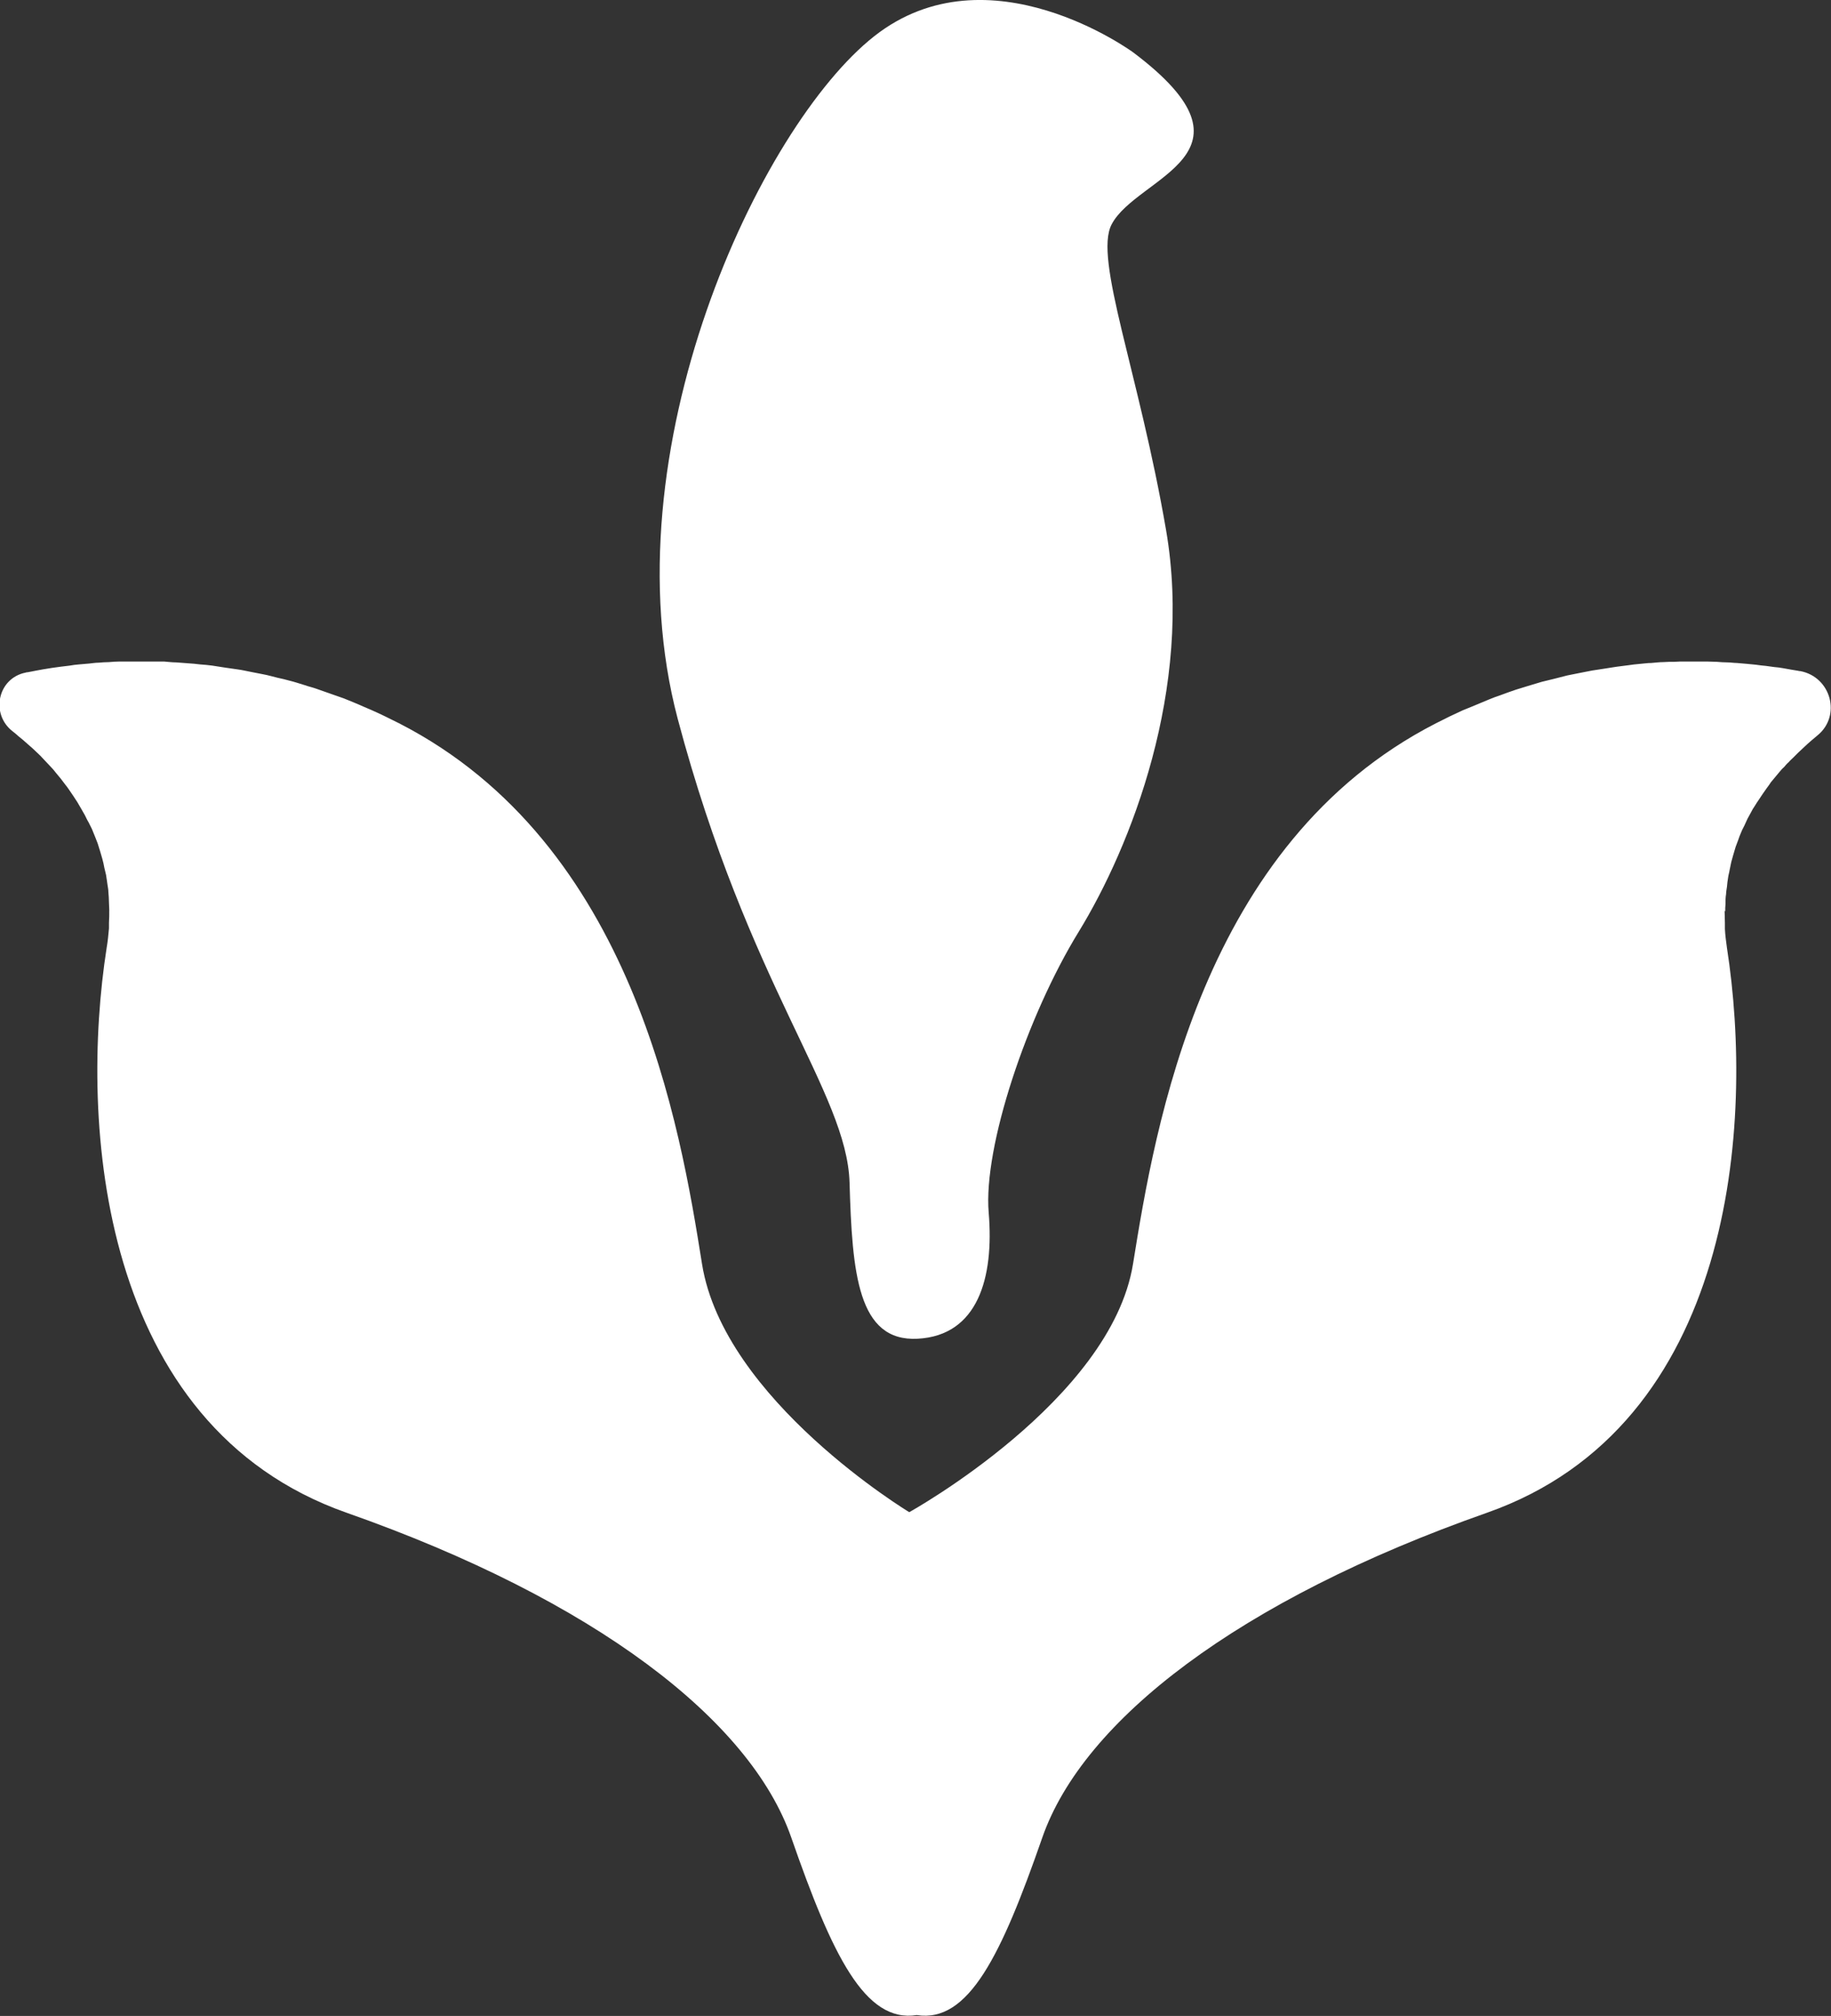
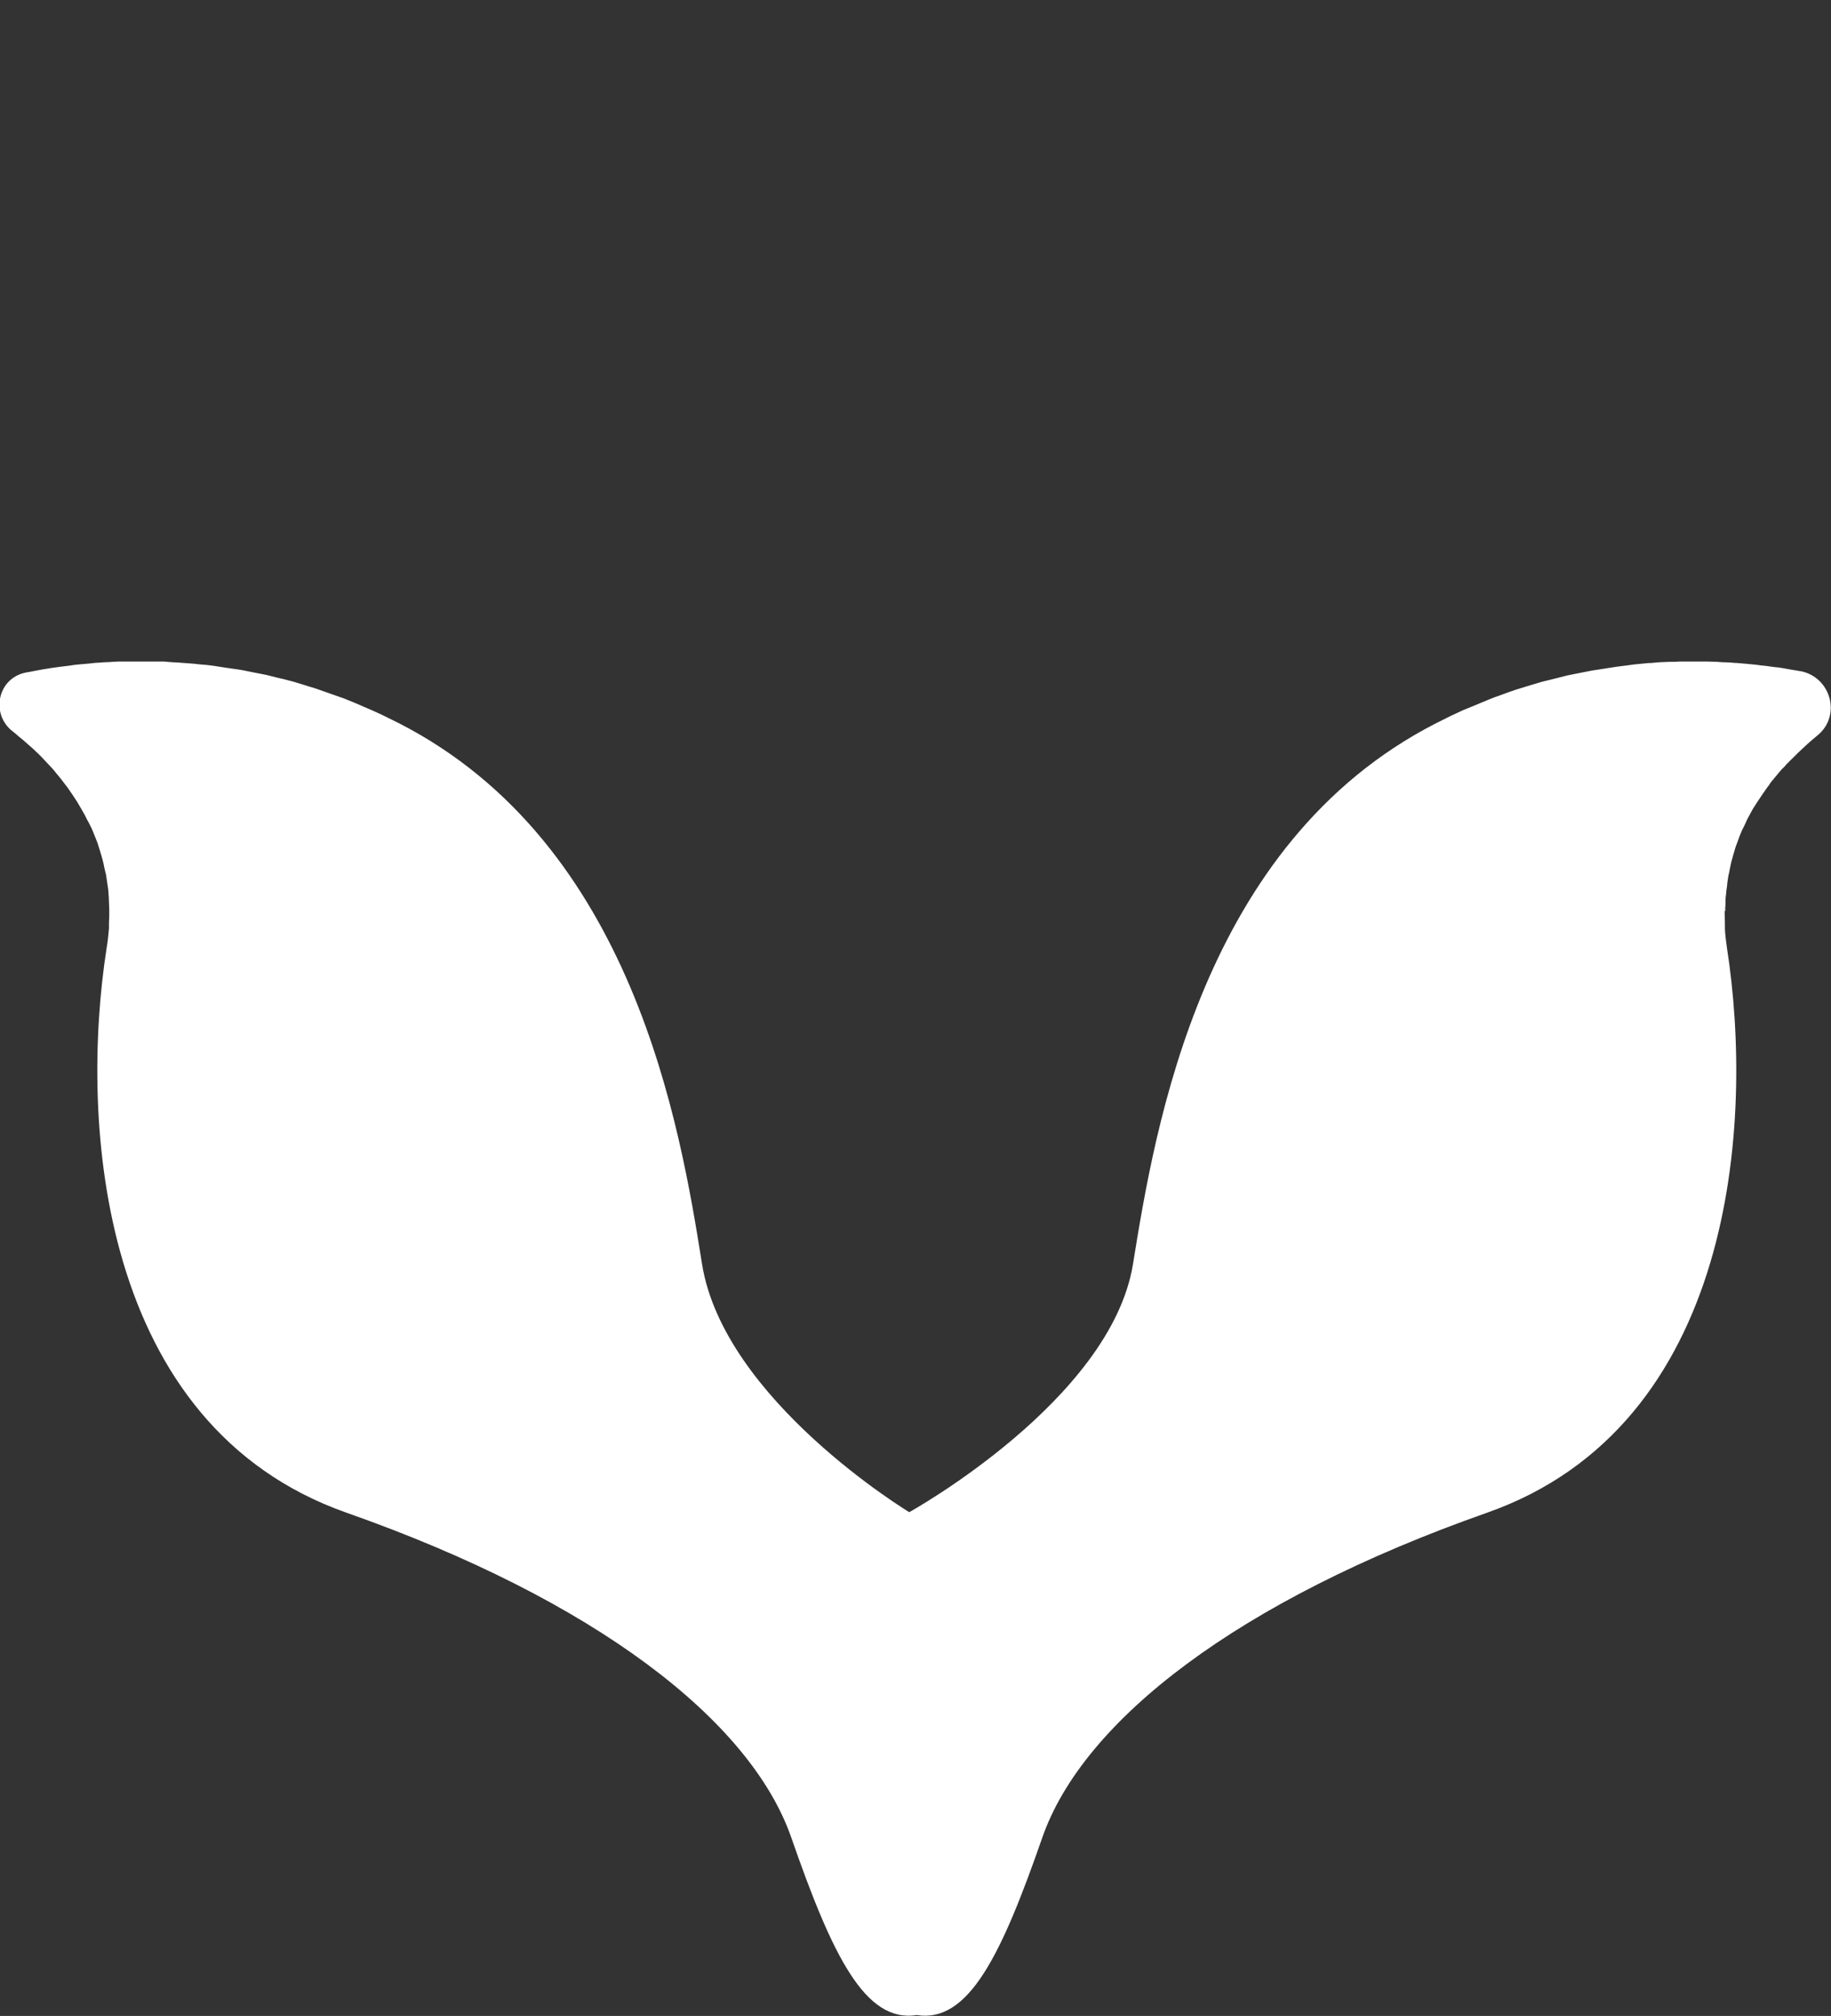
<svg xmlns="http://www.w3.org/2000/svg" id="Layer_2" data-name="Layer 2" viewBox="0 0 63.17 69.51">
  <rect x="0" y="0" width="63.17" height="69.51" fill="#333333" stroke="none" />
  <defs>
    <style> .cls-1 { fill: #fff; stroke-width: 0px; } </style>
  </defs>
  <g id="Layer_1-2" data-name="Layer 1">
    <g>
      <path class="cls-1" d="m59.52,31.42c0-.08,0-.16.01-.24,0-.12,0-.24.02-.35,0-.08.02-.17.03-.25.01-.11.02-.21.04-.32.01-.09.04-.17.05-.25.02-.1.04-.2.06-.29.02-.08.05-.17.07-.25.03-.09.05-.18.08-.27.03-.08.06-.16.09-.24.03-.09.06-.17.1-.26.03-.08.07-.15.11-.23.04-.08.07-.16.11-.24.04-.07.08-.15.12-.22.04-.08.08-.15.13-.22.04-.07.09-.14.13-.2.05-.07.09-.14.14-.21.05-.07.09-.13.14-.2.05-.07.1-.13.14-.2.05-.06.1-.12.15-.18.05-.06.1-.12.15-.18.05-.06.1-.12.16-.17.05-.06.1-.12.16-.17.05-.06.11-.11.16-.16.05-.05.11-.11.16-.16.05-.05.11-.1.16-.15.05-.05.11-.1.16-.15.05-.05.11-.09.16-.14.06-.05.13-.11.19-.16.84-.68.47-2.02-.59-2.22-.02,0-.05,0-.07-.01,0,0,0,0,0,0-.08-.01-.16-.03-.24-.04-.09-.02-.19-.03-.28-.05-.1-.02-.2-.03-.31-.04-.1-.01-.19-.03-.29-.04-.11-.01-.22-.02-.34-.04-.1-.01-.2-.02-.31-.03-.11-.01-.23-.02-.35-.03-.11,0-.21-.02-.32-.02-.12,0-.25-.01-.37-.02-.11,0-.22-.01-.34-.01-.13,0-.26,0-.39,0-.12,0-.23,0-.35,0-.13,0-.27,0-.4.01-.12,0-.24,0-.37.01-.13,0-.27.02-.41.03-.13,0-.25.02-.38.03-.14.01-.29.03-.43.05-.13.02-.26.03-.39.05-.15.02-.3.05-.45.07-.13.02-.26.04-.39.06-.15.03-.31.06-.46.09-.13.03-.27.05-.4.08-.16.04-.31.08-.47.12-.14.03-.27.07-.41.1-.17.05-.34.1-.5.15-.13.04-.26.08-.39.12-.18.06-.37.13-.56.2-.12.04-.23.08-.35.13-.2.08-.4.17-.6.25-.11.05-.21.08-.32.13-.31.14-.62.29-.93.45-8.09,4.14-9.69,13.93-10.45,18.64s-7.72,8.56-7.72,8.56c0,0-6.4-3.86-7.15-8.56s-2.35-14.49-10.45-18.64c-.32-.16-.64-.32-.96-.46-.09-.04-.19-.08-.28-.12-.22-.1-.45-.19-.67-.28-.13-.05-.27-.09-.4-.14-.18-.06-.36-.13-.54-.19-.14-.05-.28-.08-.42-.13-.17-.05-.34-.11-.51-.15-.14-.04-.27-.07-.41-.1-.17-.04-.33-.09-.5-.12-.14-.03-.27-.05-.41-.08-.16-.03-.32-.07-.48-.09-.14-.02-.28-.04-.42-.06-.15-.02-.3-.05-.45-.07-.14-.02-.28-.03-.41-.04-.14-.02-.29-.03-.43-.04-.13-.01-.26-.02-.4-.03-.14,0-.28-.02-.42-.03-.13,0-.25,0-.38,0-.14,0-.27,0-.41,0-.13,0-.25,0-.37,0-.13,0-.25,0-.38,0-.12,0-.24.01-.36.02-.12,0-.24.01-.36.02-.11,0-.22.02-.33.03-.12.01-.24.02-.35.03-.11.01-.21.02-.31.04-.11.01-.22.03-.33.04-.1.01-.19.03-.29.04-.1.02-.21.03-.31.05-.09.02-.18.03-.27.05-.08.02-.17.03-.26.05,0,0,0,0,0,0-.02,0-.04,0-.06.01-.97.19-1.23,1.43-.45,2.03.06.05.13.1.19.16.05.04.11.09.16.13.06.05.11.1.17.15.05.05.11.09.16.14.06.05.11.11.17.16.05.05.11.1.16.16.06.06.11.12.17.18.05.06.11.11.16.17.06.06.11.13.16.19.05.06.1.12.15.18.05.07.11.14.16.21.05.06.1.13.14.19.05.07.1.15.15.22.04.07.09.13.13.2.05.08.09.16.14.24.04.07.08.14.12.21.04.08.08.17.13.25.04.07.07.15.11.22.04.09.07.18.11.27.03.08.06.15.09.23.03.09.06.19.09.29.02.08.05.16.07.24.03.1.05.2.07.31.02.08.04.16.06.25.02.11.03.22.05.34.01.08.03.16.03.25.01.12.02.25.02.37,0,.08.01.16.01.24,0,.15,0,.3-.01.45,0,.07,0,.13,0,.19-.02.22-.04.44-.08.67-.94,6.02-.28,16.47,8.28,19.48,8.56,3.01,13.93,7.15,15.34,11.2,1.41,4.05,2.54,6.4,4.33,6.12,1.79.28,2.92-2.07,4.33-6.12,1.41-4.05,6.78-8.19,15.34-11.2,8.56-3.01,9.22-13.46,8.28-19.48-.03-.22-.06-.44-.07-.65,0-.07,0-.14,0-.21,0-.14-.01-.28-.01-.41Z" />
-       <path class="cls-1" d="m29.31,40.78c.09,3.11.28,5.49,2.35,5.38,2.07-.11,2.64-2.09,2.45-4.35-.19-2.26,1.32-6.78,3.11-9.69,1.79-2.92,3.95-8.38,3.01-13.84-.94-5.46-2.5-9.35-1.88-10.54.87-1.67,5.44-2.4.75-5.93,0,0-4.99-3.67-8.94-.56s-9.22,14.31-6.78,23.53c2.45,9.22,5.84,12.89,5.93,16Z" />
    </g>
  </g>
</svg>